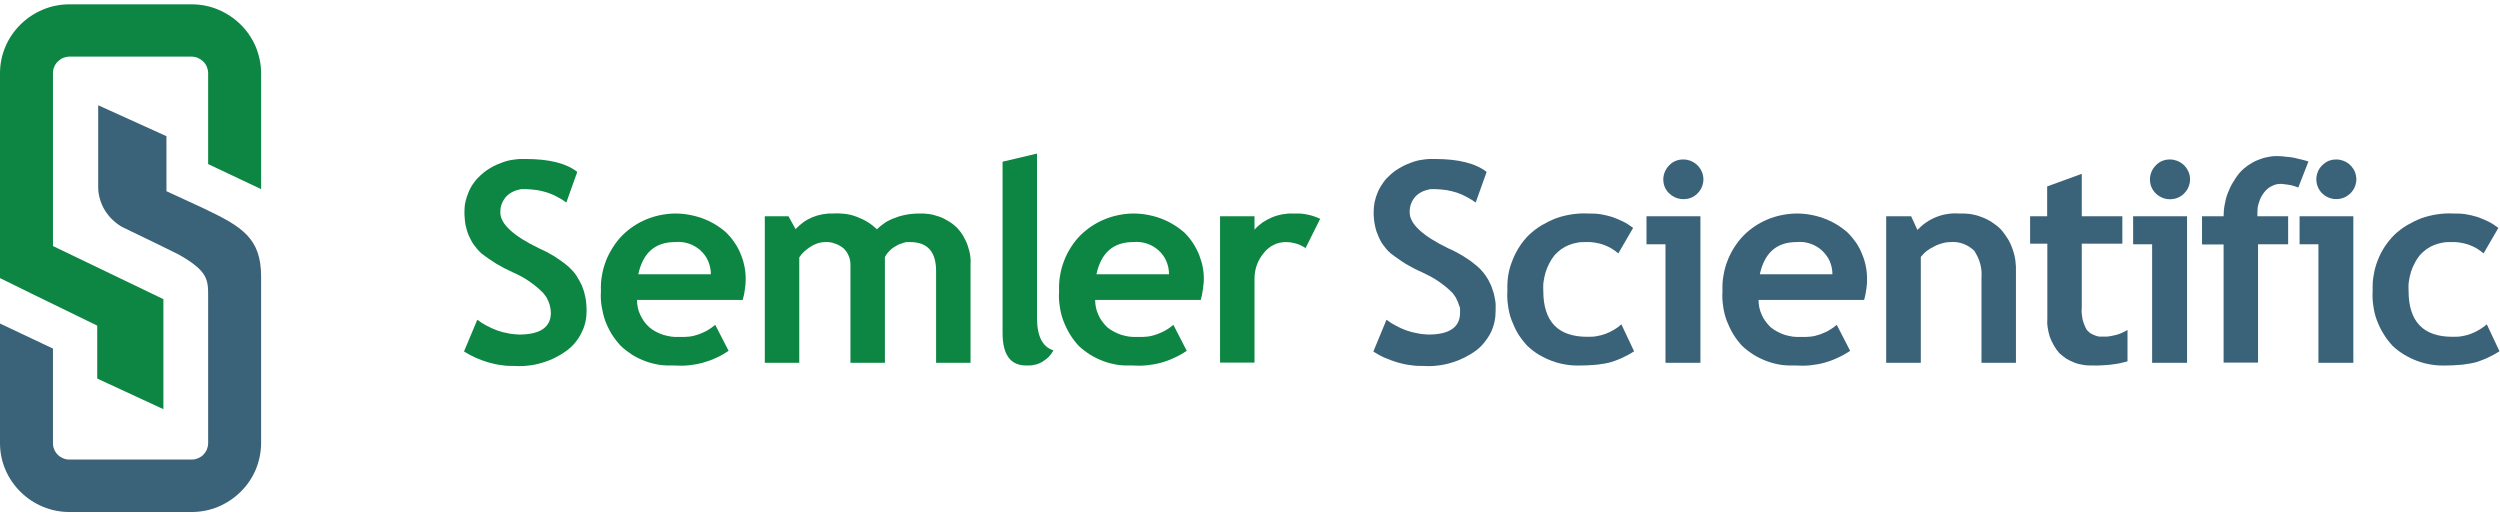
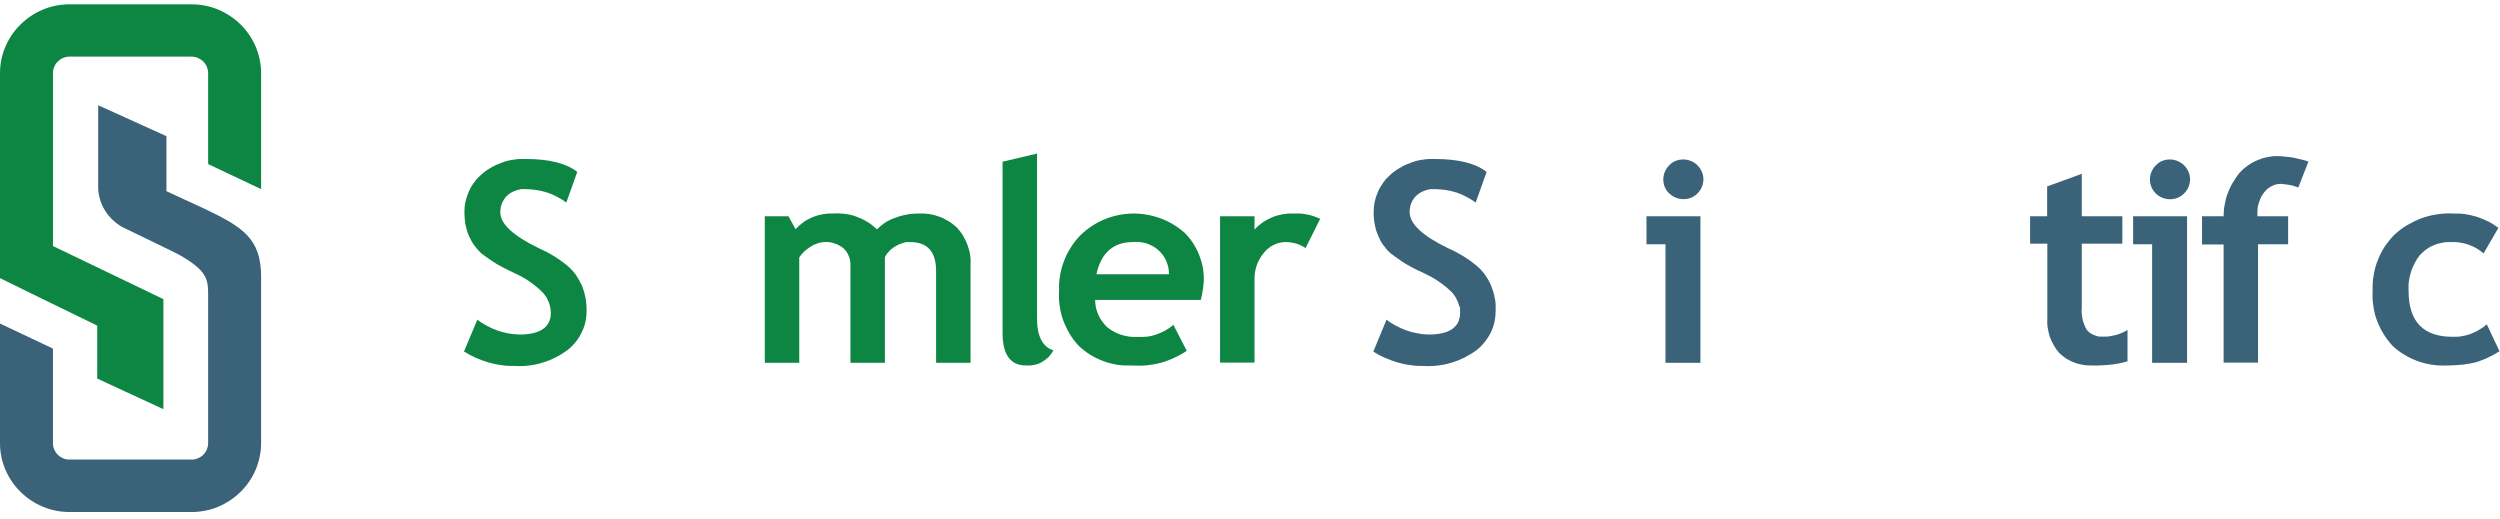
<svg xmlns="http://www.w3.org/2000/svg" width="231" height="48" viewBox="0 0 231 48" fill="none">
  <g clip-path="url(#clip0_994_2540)">
    <path d="M42.868 32.489L44.103 29.542C44.385 29.763 44.668 29.94 44.98 30.102C45.293 30.264 45.605 30.411 45.932 30.529C46.26 30.647 46.587 30.735 46.929 30.794C47.271 30.868 47.628 30.898 47.97 30.912C49.919 30.912 50.9 30.235 50.9 28.894C50.9 28.732 50.871 28.555 50.841 28.393C50.811 28.231 50.767 28.083 50.707 27.921C50.648 27.774 50.573 27.627 50.499 27.479C50.41 27.347 50.305 27.214 50.201 27.081C50.008 26.875 49.785 26.684 49.562 26.492C49.339 26.315 49.115 26.139 48.877 25.977C48.639 25.814 48.401 25.667 48.149 25.535C47.896 25.402 47.628 25.269 47.36 25.151C47.107 25.034 46.855 24.916 46.602 24.783C46.349 24.651 46.111 24.518 45.858 24.371C45.62 24.223 45.382 24.061 45.144 23.899C44.921 23.737 44.683 23.575 44.46 23.398C44.341 23.28 44.222 23.162 44.118 23.044C44.014 22.912 43.909 22.779 43.805 22.647C43.701 22.514 43.612 22.367 43.538 22.22C43.463 22.072 43.389 21.925 43.314 21.763C43.24 21.601 43.181 21.424 43.136 21.262C43.091 21.085 43.047 20.908 43.002 20.731C42.972 20.555 42.957 20.378 42.943 20.201C42.928 20.024 42.913 19.847 42.913 19.671C42.913 19.332 42.928 18.993 43.002 18.669C43.076 18.33 43.181 18.02 43.314 17.711C43.448 17.402 43.612 17.107 43.82 16.842C44.014 16.562 44.252 16.326 44.504 16.105C44.787 15.855 45.084 15.648 45.397 15.472C45.724 15.28 46.066 15.133 46.408 15.015C46.75 14.882 47.107 14.794 47.479 14.75C47.851 14.691 48.208 14.676 48.58 14.691C50.737 14.691 52.328 15.088 53.34 15.884L52.328 18.713C52.075 18.521 51.793 18.345 51.495 18.197C51.213 18.035 50.9 17.902 50.588 17.799C50.276 17.696 49.948 17.623 49.636 17.564C49.309 17.52 48.982 17.49 48.639 17.475C48.476 17.475 48.327 17.475 48.163 17.475C48 17.505 47.851 17.549 47.688 17.593C47.539 17.637 47.39 17.711 47.256 17.785C47.122 17.858 46.988 17.962 46.869 18.065C46.765 18.168 46.661 18.271 46.587 18.404C46.512 18.521 46.438 18.654 46.379 18.787C46.334 18.919 46.289 19.052 46.26 19.199C46.245 19.332 46.23 19.479 46.23 19.626C46.23 20.687 47.42 21.792 49.8 22.941C50.038 23.044 50.276 23.162 50.514 23.28C50.752 23.413 50.99 23.546 51.213 23.678C51.436 23.825 51.644 23.973 51.867 24.12C52.09 24.282 52.299 24.444 52.507 24.621C52.641 24.739 52.76 24.872 52.894 25.004C53.013 25.137 53.132 25.284 53.236 25.431C53.34 25.593 53.429 25.741 53.518 25.903C53.608 26.065 53.697 26.227 53.771 26.389C53.846 26.581 53.905 26.757 53.965 26.949C54.009 27.14 54.054 27.317 54.098 27.509C54.143 27.7 54.158 27.892 54.173 28.083C54.188 28.275 54.203 28.466 54.203 28.658C54.203 29.026 54.173 29.38 54.098 29.719C54.024 30.072 53.905 30.411 53.741 30.721C53.593 31.045 53.399 31.34 53.176 31.619C52.953 31.899 52.685 32.15 52.403 32.371C52.061 32.621 51.704 32.842 51.317 33.034C50.945 33.225 50.543 33.388 50.127 33.505C49.725 33.638 49.309 33.726 48.877 33.771C48.446 33.83 48.03 33.844 47.598 33.815C47.182 33.815 46.765 33.815 46.364 33.741C45.947 33.697 45.546 33.608 45.144 33.491C44.742 33.373 44.341 33.225 43.969 33.063C43.597 32.901 43.225 32.695 42.868 32.474V32.489Z" fill="#0C8642" />
-     <path fill-rule="evenodd" clip-rule="evenodd" d="M68.631 27.715H58.858C58.858 27.951 58.888 28.187 58.933 28.422C58.977 28.643 59.052 28.864 59.156 29.085C59.26 29.306 59.379 29.513 59.513 29.704C59.647 29.896 59.81 30.073 59.989 30.235C60.182 30.397 60.375 30.529 60.599 30.647C60.822 30.765 61.06 30.868 61.298 30.942C61.536 31.015 61.774 31.06 62.026 31.104C62.279 31.133 62.517 31.148 62.77 31.133C63.068 31.148 63.365 31.133 63.663 31.104C63.96 31.074 64.258 31.001 64.54 30.898C64.823 30.794 65.106 30.677 65.358 30.529C65.611 30.382 65.864 30.205 66.087 30.014L67.322 32.415C66.95 32.666 66.578 32.887 66.176 33.063C65.775 33.255 65.358 33.402 64.927 33.52C64.496 33.638 64.064 33.712 63.618 33.756C63.187 33.8 62.74 33.8 62.294 33.771C61.833 33.785 61.387 33.771 60.941 33.712C60.494 33.638 60.063 33.535 59.632 33.373C59.2 33.211 58.799 33.019 58.412 32.783C58.04 32.533 57.683 32.268 57.356 31.958C57.044 31.619 56.761 31.251 56.508 30.853C56.27 30.456 56.077 30.043 55.913 29.616C55.764 29.174 55.66 28.732 55.586 28.275C55.511 27.818 55.497 27.361 55.526 26.905C55.511 26.419 55.526 25.947 55.616 25.476C55.69 25.004 55.824 24.547 55.987 24.105C56.166 23.649 56.389 23.236 56.642 22.838C56.895 22.441 57.192 22.057 57.534 21.718C58.159 21.1 58.903 20.613 59.706 20.275C60.524 19.936 61.387 19.759 62.264 19.73C63.142 19.715 64.02 19.862 64.853 20.157C65.686 20.451 66.444 20.908 67.099 21.483C67.396 21.777 67.664 22.102 67.887 22.441C68.125 22.779 68.318 23.148 68.467 23.546C68.631 23.929 68.735 24.326 68.809 24.724C68.884 25.137 68.913 25.549 68.898 25.962C68.898 26.109 68.884 26.256 68.869 26.404C68.854 26.551 68.824 26.698 68.809 26.846C68.794 26.993 68.765 27.14 68.735 27.288C68.69 27.42 68.66 27.568 68.631 27.715ZM58.977 25.343H65.686C65.686 24.916 65.596 24.503 65.433 24.12C65.269 23.737 65.016 23.398 64.704 23.118C64.391 22.838 64.02 22.632 63.618 22.499C63.216 22.367 62.785 22.323 62.369 22.367C60.539 22.367 59.409 23.354 58.977 25.343Z" fill="#0C8642" />
    <path d="M86.495 33.52V25.034C86.495 23.251 85.692 22.367 84.085 22.367C82.479 22.367 83.832 22.367 83.713 22.396C83.594 22.411 83.475 22.441 83.356 22.485C83.237 22.514 83.118 22.558 83.014 22.603C82.91 22.662 82.806 22.721 82.702 22.779C82.598 22.838 82.508 22.897 82.419 22.971C82.33 23.045 82.241 23.118 82.166 23.207C82.092 23.28 82.018 23.369 81.943 23.457C81.884 23.56 81.824 23.649 81.765 23.752V33.52H78.582V24.548C78.582 24.4 78.582 24.253 78.552 24.105C78.537 23.958 78.492 23.811 78.433 23.678C78.388 23.546 78.314 23.428 78.24 23.295C78.15 23.177 78.061 23.059 77.957 22.956C77.823 22.853 77.704 22.765 77.57 22.691C77.436 22.617 77.288 22.544 77.124 22.5C76.975 22.441 76.826 22.396 76.663 22.382C76.499 22.367 76.35 22.352 76.187 22.367C76.068 22.367 75.949 22.396 75.845 22.411C75.726 22.426 75.607 22.455 75.503 22.5C75.398 22.544 75.279 22.588 75.175 22.632C75.071 22.691 74.982 22.75 74.878 22.809C74.774 22.868 74.685 22.942 74.58 23.015C74.491 23.089 74.402 23.163 74.313 23.236C74.223 23.325 74.134 23.413 74.06 23.502C73.986 23.59 73.926 23.678 73.852 23.781V33.52H70.668V19.98H72.855L73.51 21.174C73.733 20.938 73.971 20.732 74.223 20.54C74.491 20.349 74.774 20.201 75.071 20.069C75.369 19.951 75.666 19.862 75.979 19.803C76.291 19.744 76.618 19.715 76.945 19.73C77.317 19.7 77.689 19.715 78.061 19.759C78.433 19.803 78.805 19.892 79.147 20.024C79.504 20.157 79.846 20.319 80.158 20.511C80.471 20.702 80.768 20.938 81.036 21.188C81.155 21.07 81.274 20.953 81.408 20.849C81.542 20.746 81.675 20.643 81.809 20.555C81.943 20.466 82.092 20.393 82.241 20.319C82.404 20.245 82.553 20.172 82.717 20.128C82.88 20.054 83.059 19.995 83.237 19.951C83.401 19.907 83.579 19.862 83.758 19.833C83.951 19.789 84.13 19.774 84.308 19.759C84.487 19.744 84.665 19.73 84.859 19.73C85.186 19.715 85.513 19.73 85.826 19.774C86.153 19.818 86.465 19.907 86.763 20.01C87.075 20.113 87.358 20.26 87.64 20.437C87.923 20.599 88.176 20.805 88.414 21.026C88.637 21.262 88.83 21.512 88.994 21.792C89.157 22.072 89.306 22.367 89.41 22.676C89.514 22.986 89.604 23.295 89.648 23.619C89.693 23.929 89.693 24.253 89.678 24.577V33.52H86.495Z" fill="#0C8642" />
    <path d="M92.638 14.941L95.821 14.19V29.395C95.821 31.06 96.327 32.062 97.338 32.371C97.219 32.592 97.07 32.798 96.892 32.99C96.699 33.166 96.505 33.314 96.282 33.446C96.059 33.579 95.821 33.667 95.568 33.712C95.315 33.771 95.062 33.785 94.81 33.771C93.367 33.771 92.638 32.769 92.638 30.78V14.941Z" fill="#0C8642" />
    <path fill-rule="evenodd" clip-rule="evenodd" d="M110.948 27.715H101.191C101.191 27.951 101.221 28.187 101.265 28.422C101.31 28.643 101.384 28.864 101.488 29.085C101.578 29.306 101.697 29.513 101.845 29.704C101.979 29.896 102.143 30.073 102.306 30.235C102.5 30.397 102.708 30.529 102.931 30.647C103.154 30.765 103.377 30.868 103.615 30.942C103.853 31.015 104.091 31.06 104.344 31.104C104.597 31.133 104.835 31.148 105.088 31.133C105.4 31.148 105.698 31.133 105.995 31.104C106.293 31.074 106.59 31.001 106.873 30.898C107.155 30.794 107.423 30.677 107.691 30.529C107.944 30.382 108.197 30.205 108.42 30.014L109.654 32.415C109.283 32.666 108.896 32.887 108.494 33.063C108.093 33.255 107.691 33.402 107.26 33.52C106.828 33.638 106.382 33.712 105.951 33.756C105.504 33.8 105.058 33.8 104.627 33.771C104.166 33.785 103.719 33.771 103.273 33.712C102.827 33.638 102.396 33.535 101.964 33.373C101.533 33.211 101.131 33.019 100.745 32.783C100.358 32.533 100.001 32.268 99.674 31.958C99.361 31.619 99.079 31.251 98.841 30.853C98.603 30.456 98.409 30.043 98.246 29.616C98.082 29.174 97.978 28.732 97.918 28.275C97.844 27.818 97.829 27.361 97.859 26.905C97.844 26.419 97.859 25.947 97.948 25.476C98.023 25.004 98.142 24.547 98.32 24.105C98.484 23.649 98.707 23.236 98.96 22.838C99.213 22.441 99.51 22.057 99.852 21.718C100.492 21.1 101.221 20.613 102.039 20.275C102.842 19.936 103.719 19.759 104.597 19.73C105.475 19.715 106.352 19.862 107.185 20.157C108.003 20.451 108.762 20.908 109.431 21.483C109.729 21.777 109.997 22.102 110.22 22.441C110.443 22.779 110.636 23.148 110.8 23.546C110.948 23.929 111.067 24.326 111.142 24.724C111.216 25.137 111.246 25.549 111.231 25.962C111.231 26.109 111.201 26.256 111.186 26.404C111.186 26.551 111.157 26.698 111.127 26.846C111.112 26.993 111.082 27.14 111.053 27.288C111.023 27.42 110.993 27.568 110.948 27.715ZM101.31 25.343H108.018C108.018 24.916 107.929 24.503 107.765 24.12C107.602 23.737 107.349 23.398 107.036 23.118C106.724 22.838 106.352 22.632 105.951 22.499C105.549 22.367 105.118 22.323 104.701 22.367C102.872 22.367 101.741 23.354 101.31 25.343Z" fill="#0C8642" />
    <path d="M120.632 22.927C120.498 22.824 120.349 22.75 120.2 22.676C120.052 22.603 119.903 22.544 119.739 22.5C119.576 22.455 119.412 22.426 119.248 22.396C119.085 22.382 118.921 22.367 118.758 22.367C118.594 22.367 118.386 22.396 118.192 22.441C117.999 22.485 117.82 22.558 117.657 22.647C117.493 22.721 117.33 22.824 117.181 22.956C117.032 23.074 116.898 23.207 116.779 23.369C116.645 23.531 116.511 23.708 116.407 23.899C116.288 24.091 116.199 24.297 116.125 24.503C116.05 24.709 116.006 24.93 115.961 25.151C115.931 25.372 115.917 25.579 115.917 25.8V33.505H112.733V19.98H115.917V21.218C116.14 20.967 116.393 20.746 116.66 20.555C116.943 20.363 117.225 20.216 117.538 20.083C117.85 19.951 118.163 19.862 118.49 19.803C118.817 19.744 119.144 19.715 119.486 19.73C119.695 19.73 119.903 19.73 120.126 19.73C120.349 19.744 120.557 19.774 120.766 19.818C120.974 19.862 121.182 19.906 121.39 19.98C121.584 20.054 121.792 20.127 121.985 20.216L120.632 22.927Z" fill="#0C8642" />
    <path d="M126.894 32.489L128.113 29.542C128.396 29.763 128.679 29.94 128.991 30.102C129.303 30.264 129.616 30.411 129.943 30.529C130.27 30.647 130.612 30.735 130.955 30.794C131.297 30.868 131.639 30.898 131.981 30.912C133.929 30.912 134.911 30.235 134.911 28.894C134.911 27.553 134.896 28.555 134.852 28.393C134.822 28.231 134.777 28.083 134.718 27.921C134.658 27.774 134.584 27.627 134.509 27.479C134.42 27.347 134.331 27.214 134.227 27.081C134.019 26.875 133.81 26.684 133.587 26.492C133.364 26.315 133.126 26.139 132.888 25.977C132.65 25.814 132.412 25.667 132.159 25.535C131.906 25.402 131.639 25.269 131.386 25.151C131.118 25.034 130.865 24.916 130.612 24.783C130.36 24.651 130.122 24.518 129.869 24.371C129.631 24.223 129.393 24.061 129.17 23.899C128.932 23.737 128.708 23.575 128.485 23.398C128.351 23.28 128.232 23.162 128.128 23.044C128.024 22.912 127.92 22.779 127.816 22.647C127.712 22.514 127.623 22.367 127.548 22.22C127.474 22.072 127.4 21.925 127.34 21.763C127.266 21.601 127.206 21.424 127.147 21.262C127.102 21.085 127.057 20.908 127.028 20.731C126.983 20.555 126.968 20.378 126.953 20.201C126.938 20.024 126.924 19.847 126.924 19.671C126.924 19.332 126.953 18.993 127.013 18.669C127.087 18.33 127.191 18.02 127.325 17.711C127.459 17.402 127.638 17.107 127.831 16.842C128.024 16.562 128.262 16.326 128.515 16.105C128.798 15.855 129.095 15.648 129.422 15.472C129.735 15.28 130.077 15.133 130.419 15.015C130.761 14.882 131.118 14.794 131.49 14.75C131.862 14.691 132.219 14.676 132.591 14.691C134.747 14.691 136.339 15.088 137.365 15.884L136.354 18.713C136.086 18.521 135.804 18.345 135.521 18.197C135.223 18.035 134.926 17.902 134.614 17.799C134.301 17.696 133.974 17.623 133.647 17.564C133.32 17.52 132.992 17.49 132.665 17.475C132.501 17.475 132.338 17.475 132.174 17.475C132.011 17.505 131.862 17.549 131.713 17.593C131.549 17.637 131.401 17.711 131.267 17.785C131.133 17.858 130.999 17.962 130.88 18.065C130.776 18.168 130.672 18.271 130.598 18.404C130.523 18.521 130.449 18.639 130.404 18.772C130.345 18.904 130.3 19.052 130.285 19.199C130.255 19.332 130.241 19.479 130.255 19.626C130.255 20.687 131.445 21.792 133.81 22.941C134.063 23.044 134.301 23.162 134.524 23.28C134.762 23.413 135 23.546 135.223 23.678C135.447 23.825 135.67 23.973 135.893 24.12C136.101 24.282 136.309 24.444 136.518 24.621C136.651 24.739 136.785 24.872 136.904 25.004C137.023 25.137 137.142 25.284 137.246 25.431C137.351 25.593 137.455 25.741 137.544 25.903C137.633 26.065 137.708 26.227 137.782 26.389C137.856 26.581 137.916 26.757 137.975 26.949C138.035 27.14 138.079 27.317 138.109 27.509C138.154 27.7 138.183 27.892 138.198 28.083C138.198 28.275 138.198 28.466 138.198 28.658C138.198 29.026 138.169 29.38 138.094 29.719C138.02 30.072 137.901 30.411 137.752 30.721C137.589 31.045 137.395 31.34 137.172 31.619C136.949 31.899 136.696 32.15 136.413 32.371C136.071 32.621 135.699 32.842 135.328 33.034C134.941 33.225 134.539 33.388 134.138 33.505C133.721 33.638 133.305 33.726 132.873 33.771C132.457 33.83 132.025 33.844 131.594 33.815C131.178 33.815 130.761 33.815 130.36 33.741C129.943 33.697 129.541 33.608 129.14 33.491C128.738 33.373 128.351 33.225 127.965 33.063C127.593 32.901 127.221 32.695 126.879 32.474L126.894 32.489Z" fill="#3A6278" />
-     <path d="M150.901 21.056L149.533 23.413C149.325 23.236 149.101 23.074 148.878 22.942C148.64 22.809 148.387 22.691 148.135 22.603C147.882 22.514 147.614 22.455 147.331 22.411C147.064 22.367 146.796 22.352 146.528 22.367C146.245 22.367 145.978 22.367 145.725 22.426C145.457 22.47 145.204 22.544 144.951 22.647C144.699 22.75 144.475 22.868 144.252 23.03C144.029 23.192 143.836 23.369 143.657 23.56C143.464 23.796 143.3 24.047 143.166 24.312C143.033 24.562 142.914 24.842 142.824 25.122C142.735 25.402 142.676 25.697 142.631 25.991C142.586 26.271 142.586 26.566 142.601 26.875C142.601 29.719 143.97 31.133 146.692 31.119C146.974 31.119 147.257 31.119 147.54 31.06C147.822 31.015 148.105 30.942 148.373 30.839C148.64 30.735 148.893 30.618 149.131 30.47C149.384 30.323 149.607 30.161 149.815 29.969L150.99 32.459C150.812 32.577 150.619 32.695 150.425 32.798C150.232 32.901 150.024 33.005 149.83 33.093C149.622 33.181 149.414 33.27 149.206 33.343C148.997 33.417 148.789 33.491 148.566 33.535C148.373 33.579 148.164 33.609 147.956 33.638C147.763 33.682 147.554 33.697 147.346 33.712C147.138 33.726 146.93 33.741 146.721 33.756C146.528 33.756 146.32 33.771 146.112 33.771C145.651 33.785 145.204 33.771 144.743 33.697C144.282 33.623 143.851 33.52 143.419 33.358C142.988 33.196 142.586 33.005 142.185 32.769C141.798 32.533 141.441 32.253 141.114 31.944C140.801 31.605 140.519 31.236 140.266 30.839C140.028 30.441 139.835 30.014 139.671 29.586C139.507 29.159 139.403 28.702 139.344 28.245C139.269 27.789 139.255 27.317 139.284 26.861C139.269 26.389 139.284 25.918 139.359 25.446C139.433 24.975 139.567 24.518 139.745 24.076C139.909 23.634 140.132 23.207 140.385 22.809C140.638 22.411 140.935 22.043 141.277 21.704C141.649 21.365 142.036 21.056 142.467 20.805C142.899 20.555 143.345 20.334 143.806 20.157C144.267 19.995 144.758 19.877 145.249 19.803C145.74 19.73 146.246 19.7 146.736 19.73C147.108 19.73 147.48 19.73 147.852 19.788C148.224 19.847 148.581 19.936 148.938 20.039C149.28 20.157 149.622 20.304 149.964 20.466C150.291 20.628 150.604 20.835 150.901 21.056Z" fill="#3A6278" />
    <path d="M153.891 33.52V22.573H152.136V19.98H157.119V33.52H153.891ZM155.542 14.735C156.42 14.735 157.178 15.354 157.357 16.208C157.535 17.063 157.074 17.932 156.256 18.271C155.438 18.595 154.501 18.315 153.995 17.593C153.504 16.871 153.608 15.899 154.233 15.28C154.307 15.192 154.397 15.118 154.501 15.044C154.605 14.971 154.709 14.912 154.828 14.867C154.932 14.823 155.051 14.794 155.17 14.764C155.289 14.75 155.408 14.735 155.542 14.735Z" fill="#3A6278" />
-     <path fill-rule="evenodd" clip-rule="evenodd" d="M172.246 27.715H162.488C162.488 27.951 162.518 28.187 162.563 28.422C162.607 28.643 162.682 28.864 162.786 29.085C162.875 29.306 162.994 29.513 163.143 29.704C163.277 29.896 163.44 30.073 163.604 30.235C163.797 30.397 164.006 30.529 164.229 30.647C164.452 30.765 164.675 30.868 164.913 30.942C165.151 31.015 165.389 31.06 165.642 31.104C165.895 31.133 166.133 31.148 166.385 31.133C166.698 31.148 166.995 31.133 167.293 31.104C167.59 31.074 167.888 31.001 168.17 30.898C168.453 30.794 168.736 30.677 168.988 30.529C169.241 30.382 169.494 30.205 169.717 30.014L170.952 32.415C170.58 32.666 170.193 32.887 169.792 33.063C169.39 33.255 168.988 33.402 168.557 33.52C168.126 33.638 167.68 33.712 167.248 33.756C166.802 33.8 166.356 33.8 165.924 33.771C165.463 33.785 165.017 33.771 164.571 33.712C164.125 33.638 163.693 33.535 163.262 33.373C162.83 33.211 162.429 33.019 162.042 32.783C161.655 32.533 161.298 32.268 160.971 31.958C160.659 31.619 160.376 31.251 160.138 30.853C159.9 30.456 159.707 30.043 159.543 29.616C159.38 29.174 159.275 28.732 159.216 28.275C159.142 27.818 159.127 27.361 159.156 26.905C159.142 26.419 159.156 25.947 159.246 25.476C159.32 25.004 159.439 24.547 159.618 24.105C159.781 23.663 160.004 23.236 160.257 22.838C160.51 22.441 160.808 22.057 161.15 21.718C161.774 21.1 162.518 20.613 163.321 20.275C164.139 19.936 165.002 19.759 165.895 19.73C166.772 19.715 167.65 19.862 168.468 20.157C169.301 20.451 170.059 20.908 170.714 21.483C171.011 21.777 171.279 22.102 171.517 22.441C171.74 22.779 171.934 23.148 172.082 23.546C172.246 23.929 172.35 24.326 172.424 24.724C172.499 25.137 172.529 25.549 172.514 25.962C172.514 26.109 172.514 26.256 172.484 26.404C172.484 26.551 172.454 26.698 172.424 26.846C172.41 26.993 172.38 27.14 172.35 27.288C172.32 27.42 172.291 27.568 172.246 27.715ZM162.607 25.343H169.316C169.316 24.916 169.226 24.503 169.063 24.12C168.884 23.737 168.631 23.398 168.319 23.118C168.007 22.838 167.635 22.632 167.233 22.499C166.832 22.367 166.415 22.323 165.999 22.367C164.169 22.367 163.039 23.354 162.607 25.343Z" fill="#3A6278" />
-     <path d="M183.089 33.52V25.697C183.104 25.476 183.104 25.255 183.089 25.034C183.075 24.813 183.03 24.592 182.97 24.371C182.911 24.15 182.837 23.943 182.747 23.752C182.643 23.546 182.539 23.354 182.42 23.163C182.271 23.03 182.108 22.897 181.944 22.794C181.781 22.691 181.602 22.603 181.409 22.529C181.215 22.455 181.022 22.411 180.829 22.382C180.635 22.352 180.427 22.352 180.234 22.367C180.1 22.367 179.981 22.382 179.847 22.396C179.713 22.411 179.579 22.441 179.46 22.485C179.326 22.514 179.207 22.558 179.088 22.603C178.954 22.647 178.835 22.706 178.731 22.765C178.612 22.824 178.493 22.883 178.374 22.956C178.27 23.03 178.151 23.104 178.047 23.177C177.943 23.251 177.854 23.339 177.75 23.442C177.66 23.531 177.571 23.634 177.482 23.737V33.52H174.284V19.98H176.589L177.169 21.247C177.422 20.982 177.69 20.746 177.973 20.555C178.27 20.348 178.583 20.186 178.91 20.054C179.252 19.921 179.594 19.818 179.951 19.774C180.293 19.715 180.65 19.7 181.007 19.73C181.364 19.715 181.721 19.73 182.063 19.774C182.42 19.833 182.762 19.921 183.089 20.054C183.432 20.172 183.744 20.334 184.041 20.525C184.339 20.717 184.607 20.923 184.86 21.174C185.112 21.453 185.321 21.748 185.514 22.058C185.707 22.367 185.856 22.706 185.975 23.059C186.094 23.398 186.183 23.752 186.228 24.12C186.273 24.488 186.287 24.842 186.273 25.21V33.52H183.089Z" fill="#3A6278" />
    <path d="M189.158 22.514H187.582V19.98H189.158V17.225L192.356 16.061V19.98H196.105V22.514H192.356V28.452C192.341 28.629 192.326 28.805 192.356 28.982C192.371 29.159 192.401 29.336 192.431 29.513C192.475 29.675 192.52 29.852 192.594 30.014C192.654 30.176 192.728 30.338 192.832 30.5C192.936 30.603 193.04 30.706 193.159 30.795C193.293 30.868 193.427 30.942 193.561 30.986C193.695 31.045 193.844 31.089 193.992 31.104C194.141 31.104 194.29 31.104 194.439 31.104C194.632 31.104 194.811 31.104 195.004 31.06C195.182 31.03 195.361 30.986 195.554 30.942C195.733 30.898 195.911 30.824 196.075 30.75C196.253 30.677 196.417 30.588 196.581 30.485V33.388C196.328 33.461 196.06 33.52 195.807 33.579C195.539 33.623 195.272 33.668 195.004 33.697C194.751 33.727 194.483 33.741 194.216 33.756C193.948 33.771 193.68 33.785 193.412 33.771C193.13 33.771 192.832 33.771 192.55 33.727C192.267 33.682 191.984 33.623 191.717 33.52C191.449 33.417 191.196 33.299 190.943 33.152C190.705 32.99 190.482 32.813 190.274 32.621C190.08 32.401 189.902 32.15 189.768 31.9C189.619 31.649 189.5 31.384 189.396 31.104C189.307 30.824 189.247 30.529 189.203 30.249C189.158 29.955 189.158 29.66 189.173 29.365V22.514H189.158Z" fill="#3A6278" />
    <path d="M198.856 33.52V22.573H197.101V19.98H202.084V33.52H198.856ZM200.493 14.735C201.385 14.735 202.144 15.354 202.322 16.208C202.501 17.063 202.04 17.932 201.221 18.271C200.403 18.61 199.466 18.33 198.961 17.593C198.47 16.871 198.574 15.899 199.198 15.28C199.273 15.192 199.362 15.118 199.466 15.044C199.57 14.971 199.674 14.912 199.793 14.867C199.898 14.823 200.017 14.794 200.136 14.764C200.255 14.75 200.374 14.735 200.493 14.735Z" fill="#3A6278" />
    <path d="M212.377 17.328C212.243 17.284 212.124 17.24 211.99 17.195C211.857 17.151 211.723 17.122 211.589 17.092C211.455 17.078 211.306 17.048 211.172 17.033C211.038 17.019 210.905 17.004 210.771 16.989C210.622 16.989 210.473 17.004 210.325 17.033C210.176 17.078 210.042 17.122 209.908 17.195C209.774 17.269 209.64 17.343 209.536 17.431C209.417 17.534 209.313 17.637 209.224 17.755C209.12 17.888 209.016 18.035 208.941 18.183C208.867 18.33 208.792 18.492 208.748 18.654C208.688 18.816 208.644 18.978 208.614 19.14C208.599 19.302 208.584 19.479 208.584 19.656C208.584 19.759 208.584 19.862 208.584 19.98H211.425V22.573H208.644V33.505H205.461V22.588H203.467V19.98H205.461C205.461 19.612 205.49 19.258 205.565 18.89C205.624 18.536 205.713 18.183 205.847 17.844C205.981 17.505 206.13 17.166 206.323 16.857C206.502 16.547 206.71 16.238 206.948 15.958C207.171 15.707 207.424 15.486 207.692 15.295C207.974 15.103 208.257 14.941 208.569 14.809C208.882 14.676 209.194 14.573 209.536 14.514C209.863 14.44 210.191 14.411 210.533 14.426C210.771 14.426 211.009 14.455 211.247 14.485C211.47 14.499 211.708 14.529 211.946 14.573C212.169 14.617 212.407 14.676 212.63 14.735C212.853 14.779 213.076 14.853 213.299 14.927L212.362 17.328H212.377Z" fill="#3A6278" />
-     <path d="M214.222 33.52V22.573H212.481V19.98H217.449V33.52H214.222ZM215.873 14.735C216.75 14.735 217.524 15.354 217.687 16.208C217.866 17.063 217.405 17.917 216.587 18.256C215.769 18.595 214.831 18.315 214.341 17.593C213.85 16.871 213.939 15.899 214.564 15.28C214.653 15.192 214.742 15.118 214.846 15.044C214.95 14.971 215.055 14.912 215.159 14.867C215.278 14.823 215.397 14.794 215.516 14.764C215.635 14.75 215.754 14.735 215.873 14.735Z" fill="#3A6278" />
    <path d="M230.851 21.056L229.483 23.413C229.275 23.236 229.051 23.074 228.828 22.942C228.59 22.809 228.337 22.691 228.085 22.603C227.832 22.514 227.564 22.455 227.281 22.411C227.014 22.367 226.746 22.352 226.478 22.367C226.196 22.367 225.928 22.367 225.675 22.426C225.407 22.47 225.154 22.544 224.901 22.647C224.649 22.75 224.426 22.868 224.202 23.03C223.979 23.192 223.786 23.369 223.607 23.56C223.414 23.796 223.25 24.047 223.117 24.312C222.983 24.562 222.864 24.842 222.774 25.122C222.685 25.402 222.626 25.697 222.581 25.991C222.536 26.271 222.536 26.566 222.551 26.875C222.551 29.719 223.92 31.133 226.642 31.119C226.924 31.119 227.222 31.119 227.505 31.06C227.787 31.015 228.055 30.942 228.323 30.839C228.59 30.735 228.843 30.618 229.081 30.47C229.334 30.323 229.557 30.161 229.78 29.969L230.955 32.459C230.762 32.577 230.569 32.695 230.375 32.798C230.182 32.901 229.974 33.005 229.78 33.093C229.572 33.181 229.364 33.27 229.156 33.343C228.947 33.417 228.739 33.491 228.516 33.535C228.323 33.579 228.114 33.609 227.906 33.638C227.713 33.682 227.505 33.697 227.296 33.712C227.088 33.726 226.88 33.741 226.672 33.756C226.478 33.756 226.27 33.771 226.062 33.771C225.601 33.785 225.154 33.771 224.693 33.697C224.232 33.623 223.801 33.52 223.369 33.358C222.938 33.196 222.536 33.005 222.15 32.769C221.748 32.533 221.391 32.253 221.064 31.944C220.752 31.605 220.469 31.236 220.231 30.839C219.978 30.441 219.785 30.014 219.621 29.586C219.457 29.159 219.353 28.702 219.294 28.245C219.219 27.789 219.205 27.317 219.234 26.861C219.219 26.389 219.234 25.918 219.324 25.446C219.398 24.975 219.517 24.518 219.695 24.076C219.859 23.634 220.082 23.207 220.335 22.809C220.603 22.411 220.9 22.043 221.228 21.704C221.599 21.365 221.986 21.056 222.417 20.805C222.849 20.555 223.295 20.334 223.756 20.157C224.232 19.995 224.708 19.877 225.199 19.803C225.69 19.73 226.196 19.7 226.701 19.73C227.073 19.73 227.43 19.73 227.802 19.788C228.174 19.847 228.531 19.936 228.888 20.039C229.23 20.157 229.572 20.304 229.914 20.466C230.241 20.628 230.554 20.835 230.851 21.056Z" fill="#3A6278" />
    <path d="M24.126 25.549V40.946C24.126 41.786 23.948 42.611 23.636 43.377C23.308 44.158 22.832 44.85 22.237 45.44C21.642 46.029 20.928 46.501 20.155 46.825C19.381 47.149 18.534 47.311 17.701 47.311H6.426C5.578 47.311 4.745 47.149 3.971 46.825C3.183 46.501 2.484 46.029 1.889 45.44C1.294 44.85 0.818 44.158 0.491 43.377C0.164 42.611 0 41.786 0 40.946V29.896L4.894 32.209V40.946C4.894 41.152 4.923 41.344 5.013 41.535C5.087 41.712 5.191 41.874 5.34 42.022C5.489 42.169 5.652 42.272 5.831 42.346C6.024 42.434 6.218 42.464 6.426 42.464H17.701C17.894 42.464 18.102 42.434 18.281 42.346C18.474 42.272 18.638 42.169 18.786 42.022C18.92 41.874 19.039 41.712 19.114 41.535C19.188 41.344 19.233 41.152 19.233 40.946V27.406C19.233 25.844 19.233 25.049 16.481 23.501C16.481 23.501 13.476 22.013 11.275 20.967C10.948 20.776 10.65 20.555 10.382 20.29C10.115 20.039 9.877 19.744 9.683 19.42C9.49 19.111 9.341 18.757 9.237 18.404C9.133 18.05 9.073 17.682 9.073 17.313V9.726L15.38 12.584V17.667L18.861 19.273C22.341 20.938 24.126 21.984 24.126 25.549Z" fill="#3A6278" />
    <path d="M20.155 0.885C20.928 1.21 21.642 1.681 22.237 2.27C22.832 2.86 23.308 3.552 23.636 4.333C23.948 5.099 24.126 5.924 24.126 6.764V17.475L19.233 15.162V6.764C19.233 6.558 19.188 6.366 19.114 6.175C19.039 5.998 18.92 5.821 18.786 5.689C18.638 5.541 18.474 5.438 18.281 5.35C18.102 5.276 17.894 5.232 17.701 5.232H6.426C6.218 5.232 6.024 5.276 5.831 5.35C5.652 5.423 5.489 5.541 5.34 5.689C5.191 5.821 5.087 5.998 5.013 6.175C4.923 6.366 4.894 6.558 4.894 6.764V22.735L15.098 27.642V37.808L8.984 34.979V30.087C4.775 28.054 0 25.697 0 25.697V6.764C0 5.924 0.164 5.099 0.491 4.333C0.818 3.552 1.294 2.86 1.889 2.27C2.484 1.681 3.183 1.21 3.971 0.885C4.745 0.561 5.578 0.399 6.426 0.399H17.701C18.534 0.399 19.381 0.561 20.155 0.885Z" fill="#0C8642" />
  </g>
  <defs>
    <clipPath id="clip0_994_2540">
      <rect width="231" height="47" fill="white" transform="translate(0 0.399)" />
    </clipPath>
  </defs>
</svg>